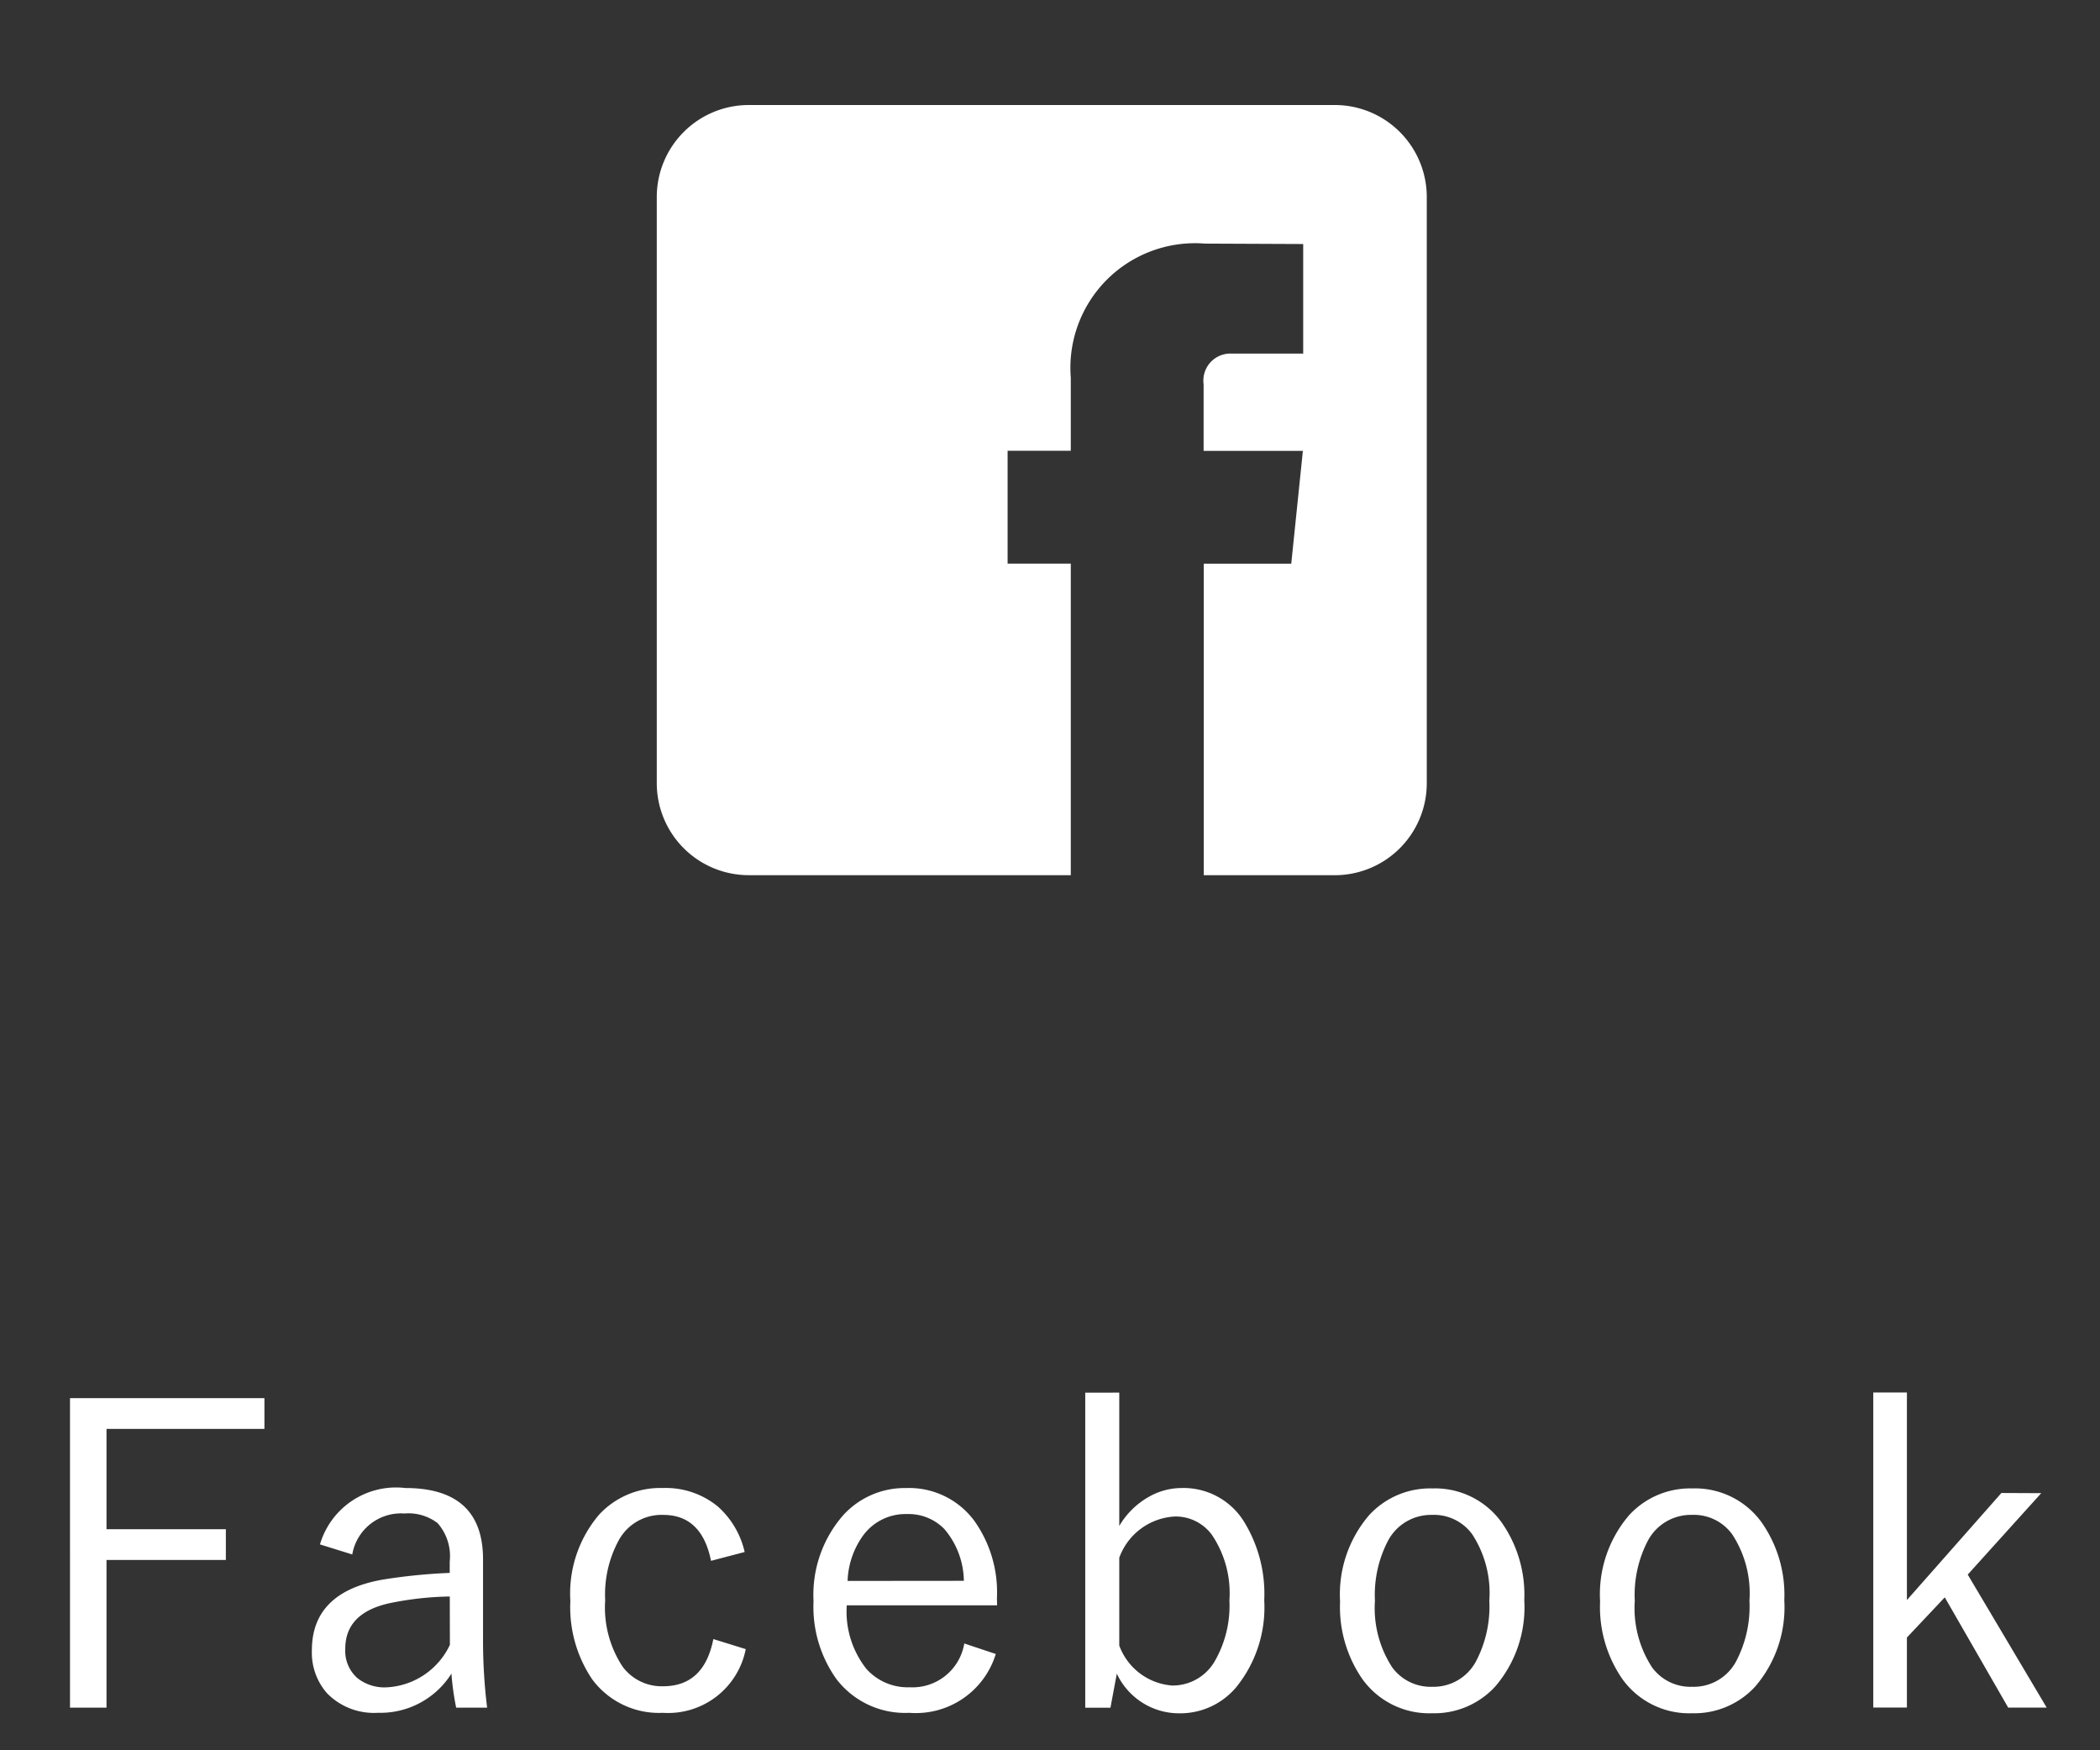
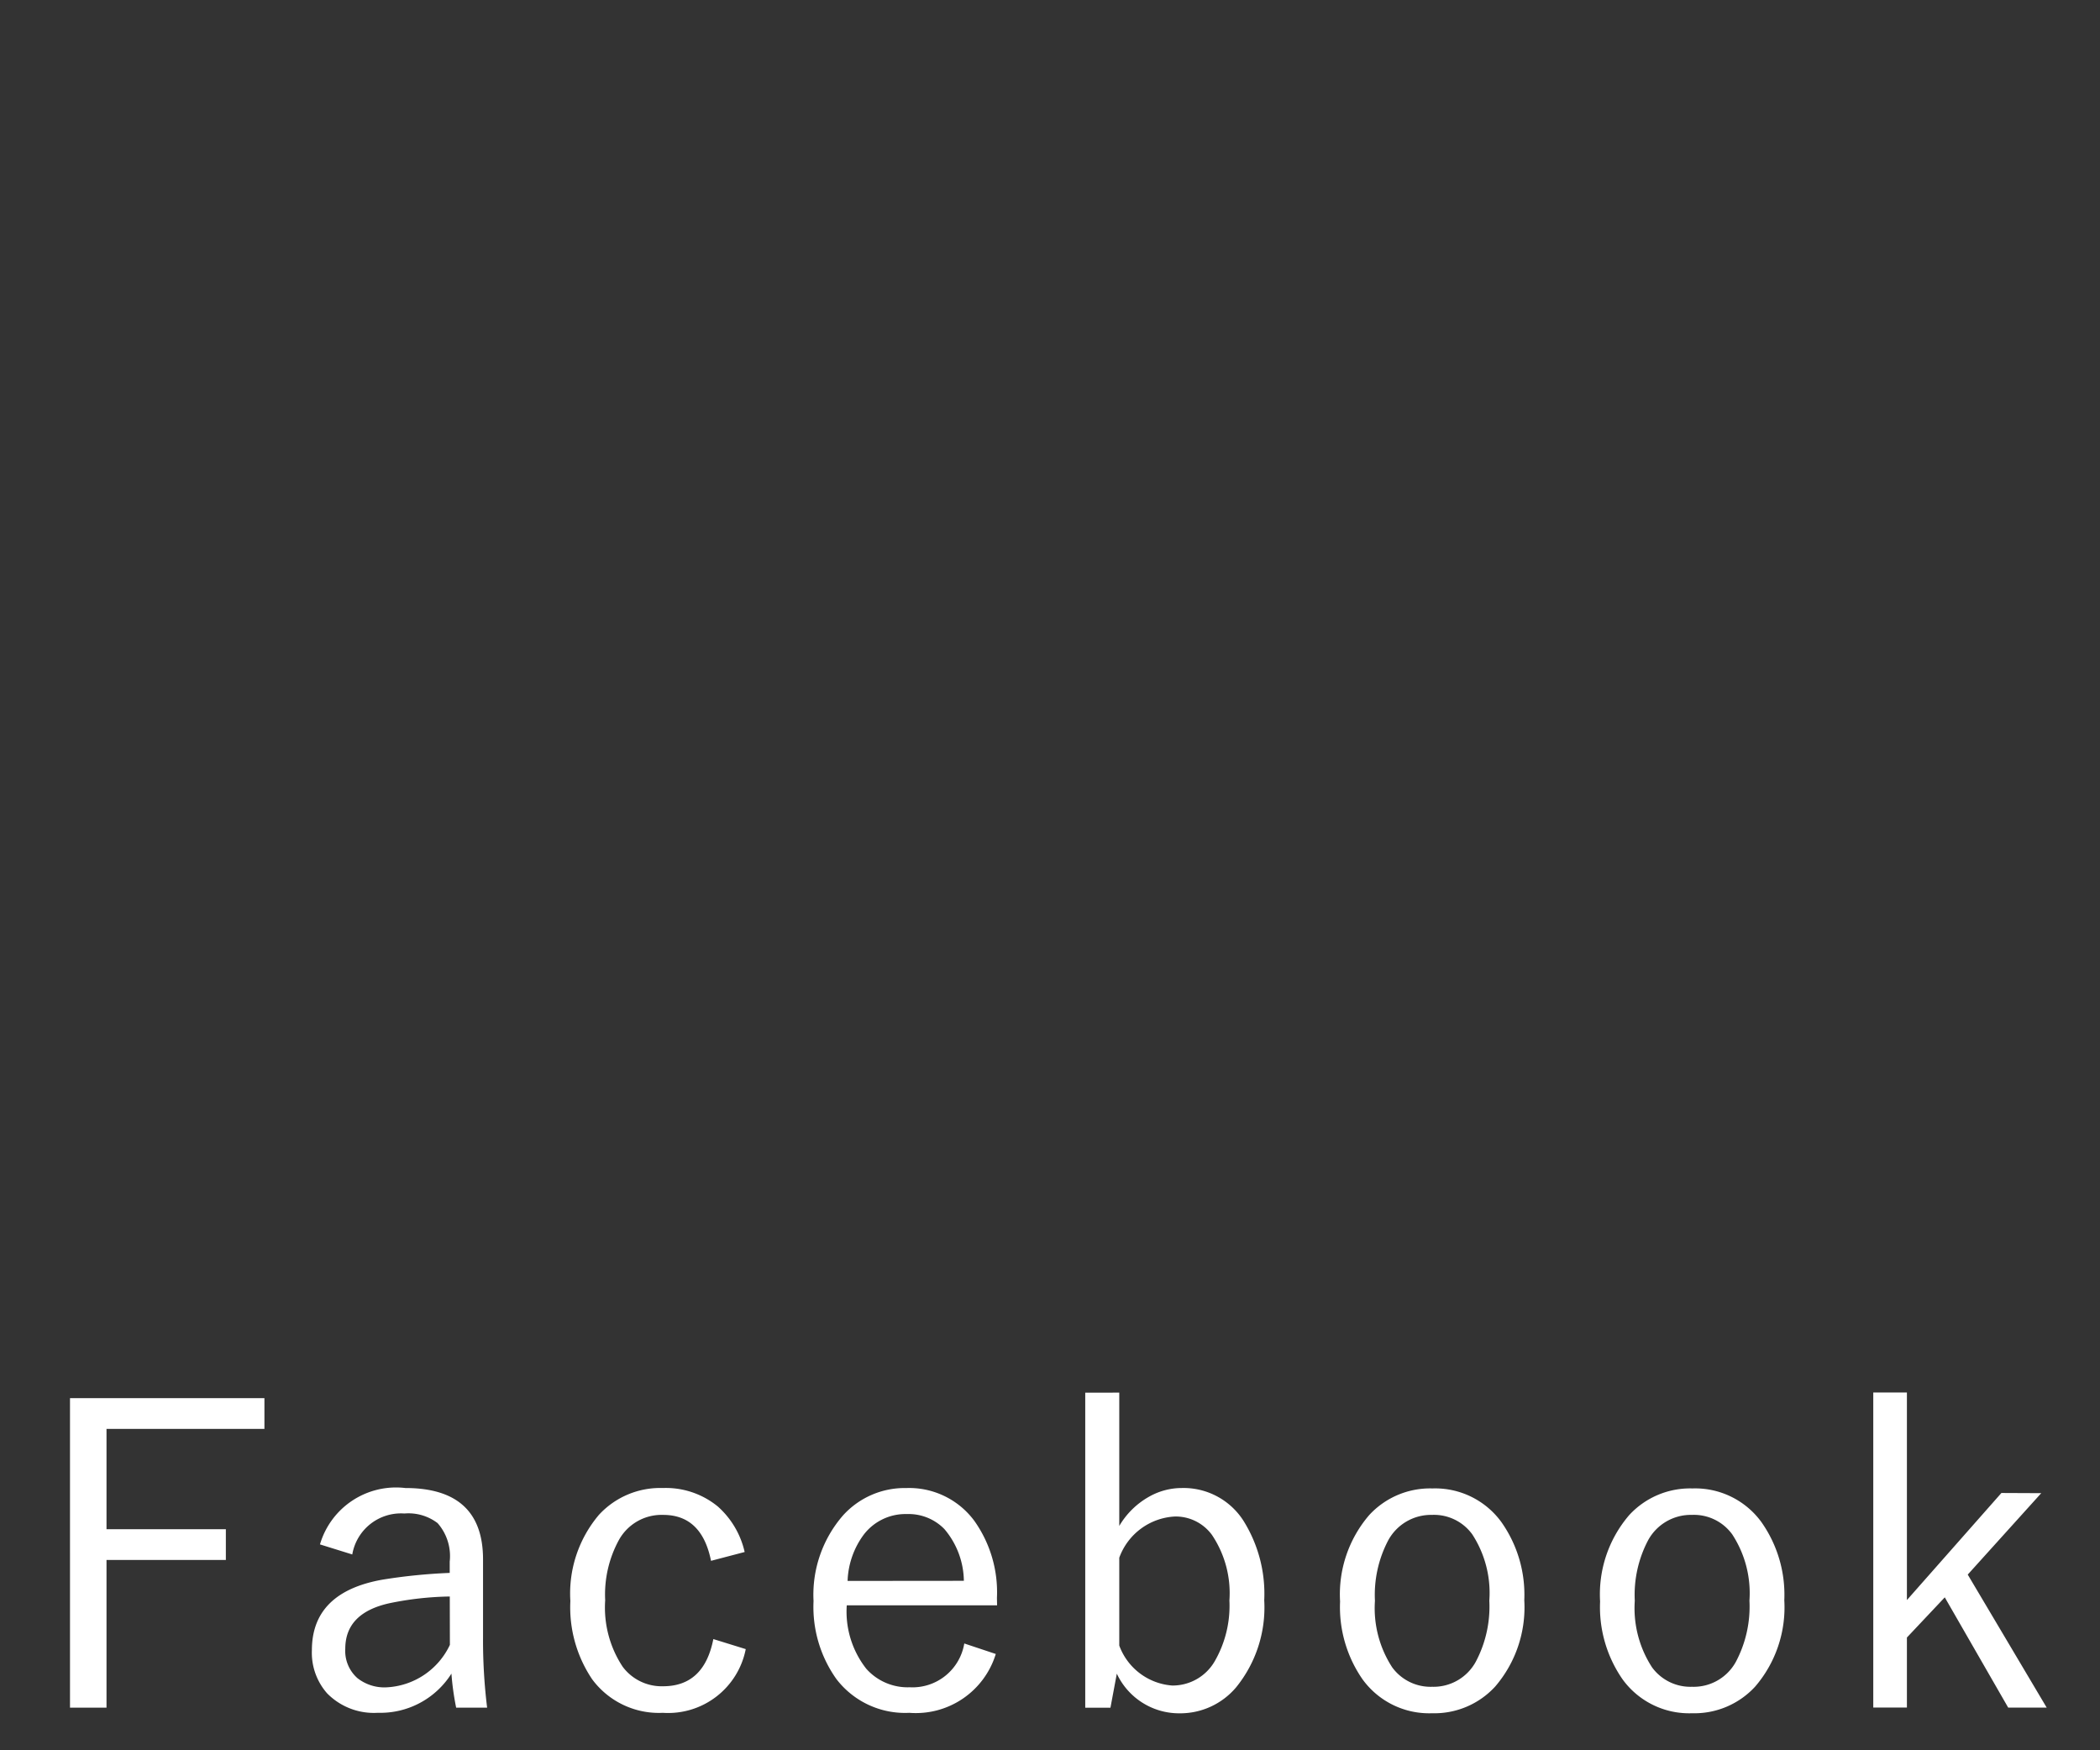
<svg xmlns="http://www.w3.org/2000/svg" width="60" height="50" viewBox="0 0 60 50">
  <rect x="0" y="0" width="60" height="50" fill="#333333" stroke="none" />
  <g transform="translate(-3809 -7248)">
-     <rect width="60" height="50" transform="translate(3809 7248)" fill="none" />
    <g transform="translate(-0.235)">
-       <path d="M460.371,282.215H443.629A2.629,2.629,0,0,0,441,284.844v16.743a2.629,2.629,0,0,0,2.629,2.629h9.2v-8.9h-1.805v-3.225h1.805v-2.087a3.559,3.559,0,0,1,3.829-3.83l2.811.012v3.13h-2.04a.773.773,0,0,0-.805.879v1.9h2.836l-.332,3.222h-2.5v8.9h3.745A2.629,2.629,0,0,0,463,301.586V284.844A2.629,2.629,0,0,0,460.371,282.215Z" transform="translate(3387 6968.785)" fill="#fff" />
      <path d="M-22.21-9.059v.879h-4.512v2.865h3.41v.879h-3.41V-.217h-1.043V-9.059Zm1.587,4.178a2.264,2.264,0,0,1,2.438-1.611q2.221,0,2.221,2.039v2.244a15.718,15.718,0,0,0,.117,1.992h-.885a7.781,7.781,0,0,1-.135-.973,2.4,2.4,0,0,1-2.1,1.119,1.871,1.871,0,0,1-1.453-.557,1.753,1.753,0,0,1-.434-1.23q0-1.658,2.016-2.016a15.978,15.978,0,0,1,1.922-.193v-.322a1.427,1.427,0,0,0-.346-1.1,1.371,1.371,0,0,0-.949-.275A1.412,1.412,0,0,0-19.7-4.594Zm3.709,1.488a9.148,9.148,0,0,0-1.705.188Q-19.9-2.93-19.9-1.9a1.037,1.037,0,0,0,.346.838,1.243,1.243,0,0,0,.832.264,2.115,2.115,0,0,0,1.811-1.213Zm8.425-1.271-.961.252q-.264-1.312-1.365-1.312a1.393,1.393,0,0,0-1.266.715,3.251,3.251,0,0,0-.393,1.723,3.066,3.066,0,0,0,.5,1.9,1.39,1.39,0,0,0,1.154.557q1.172,0,1.436-1.348l.926.287A2.26,2.26,0,0,1-10.827-.07a2.371,2.371,0,0,1-2.021-.961,3.679,3.679,0,0,1-.621-2.232,3.477,3.477,0,0,1,.82-2.467,2.378,2.378,0,0,1,1.822-.762,2.342,2.342,0,0,1,1.57.527A2.469,2.469,0,0,1-8.489-4.664Zm7.212,1.523H-5.572A2.643,2.643,0,0,0-5.015-1.33,1.581,1.581,0,0,0-3.773-.8,1.5,1.5,0,0,0-2.214-2.051l.9.3A2.389,2.389,0,0,1-3.785-.07a2.471,2.471,0,0,1-2.08-.961,3.552,3.552,0,0,1-.656-2.232,3.45,3.45,0,0,1,.85-2.455,2.375,2.375,0,0,1,1.8-.773,2.316,2.316,0,0,1,1.945.938,3.521,3.521,0,0,1,.645,2.2Zm-.949-.7A2.329,2.329,0,0,0-2.783-5.32a1.43,1.43,0,0,0-1.072-.428,1.5,1.5,0,0,0-1.23.586,2.35,2.35,0,0,0-.463,1.324ZM2.214-9.217v3.809a2.282,2.282,0,0,1,.855-.838A1.9,1.9,0,0,1,4-6.492a2.03,2.03,0,0,1,1.764.938,3.931,3.931,0,0,1,.592,2.268A3.619,3.619,0,0,1,5.554-.8a2.09,2.09,0,0,1-1.623.744A1.964,1.964,0,0,1,2.144-1.189l-.182.973H1.242v-9Zm0,4.717v2.508A1.748,1.748,0,0,0,3.726-.85a1.388,1.388,0,0,0,1.219-.7,3.171,3.171,0,0,0,.416-1.729,2.98,2.98,0,0,0-.5-1.875A1.283,1.283,0,0,0,3.8-5.678,1.788,1.788,0,0,0,2.214-4.5Zm8.947-1.98a2.339,2.339,0,0,1,1.975.967,3.6,3.6,0,0,1,.65,2.227A3.472,3.472,0,0,1,12.954-.82a2.357,2.357,0,0,1-1.8.762,2.351,2.351,0,0,1-1.992-.973,3.616,3.616,0,0,1-.639-2.221,3.472,3.472,0,0,1,.832-2.467A2.364,2.364,0,0,1,11.161-6.48Zm0,.756A1.391,1.391,0,0,0,9.9-5a3.346,3.346,0,0,0-.381,1.729,3.1,3.1,0,0,0,.492,1.9,1.358,1.358,0,0,0,1.143.557A1.375,1.375,0,0,0,12.4-1.529a3.364,3.364,0,0,0,.387-1.746A3.066,3.066,0,0,0,12.3-5.168,1.352,1.352,0,0,0,11.161-5.725ZM18.59-6.48a2.339,2.339,0,0,1,1.975.967,3.6,3.6,0,0,1,.65,2.227A3.472,3.472,0,0,1,20.383-.82a2.357,2.357,0,0,1-1.8.762,2.351,2.351,0,0,1-1.992-.973,3.616,3.616,0,0,1-.639-2.221,3.472,3.472,0,0,1,.832-2.467A2.364,2.364,0,0,1,18.59-6.48Zm0,.756A1.391,1.391,0,0,0,17.324-5a3.346,3.346,0,0,0-.381,1.729,3.1,3.1,0,0,0,.492,1.9,1.358,1.358,0,0,0,1.143.557,1.375,1.375,0,0,0,1.254-.715,3.364,3.364,0,0,0,.387-1.746,3.066,3.066,0,0,0-.492-1.893A1.352,1.352,0,0,0,18.59-5.725Zm9.966-.621-2.1,2.326,2.256,3.8h-1.1L25.8-3.369,24.718-2.221v2h-.961v-9h.961v5.93l2.7-3.059Z" transform="translate(3839 7297)" fill="#fff" />
    </g>
  </g>
</svg>